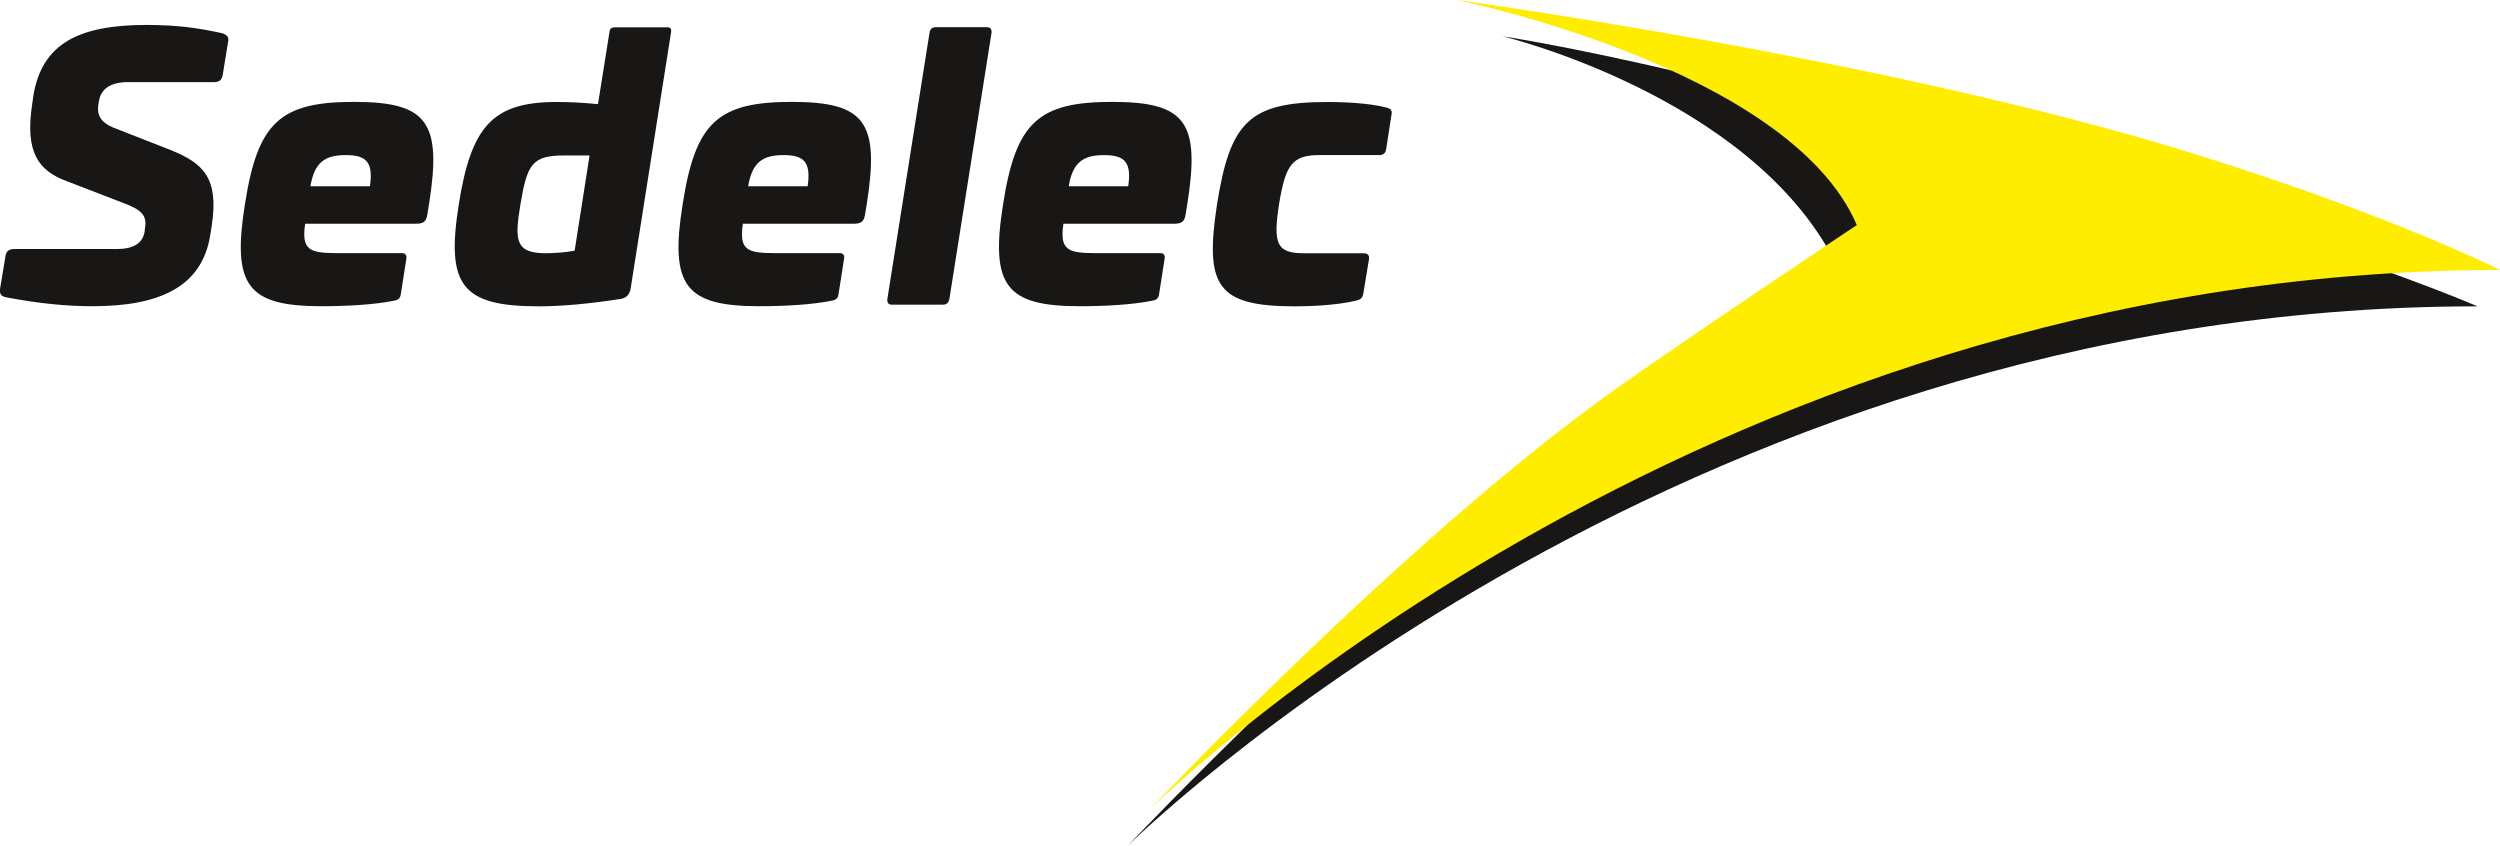
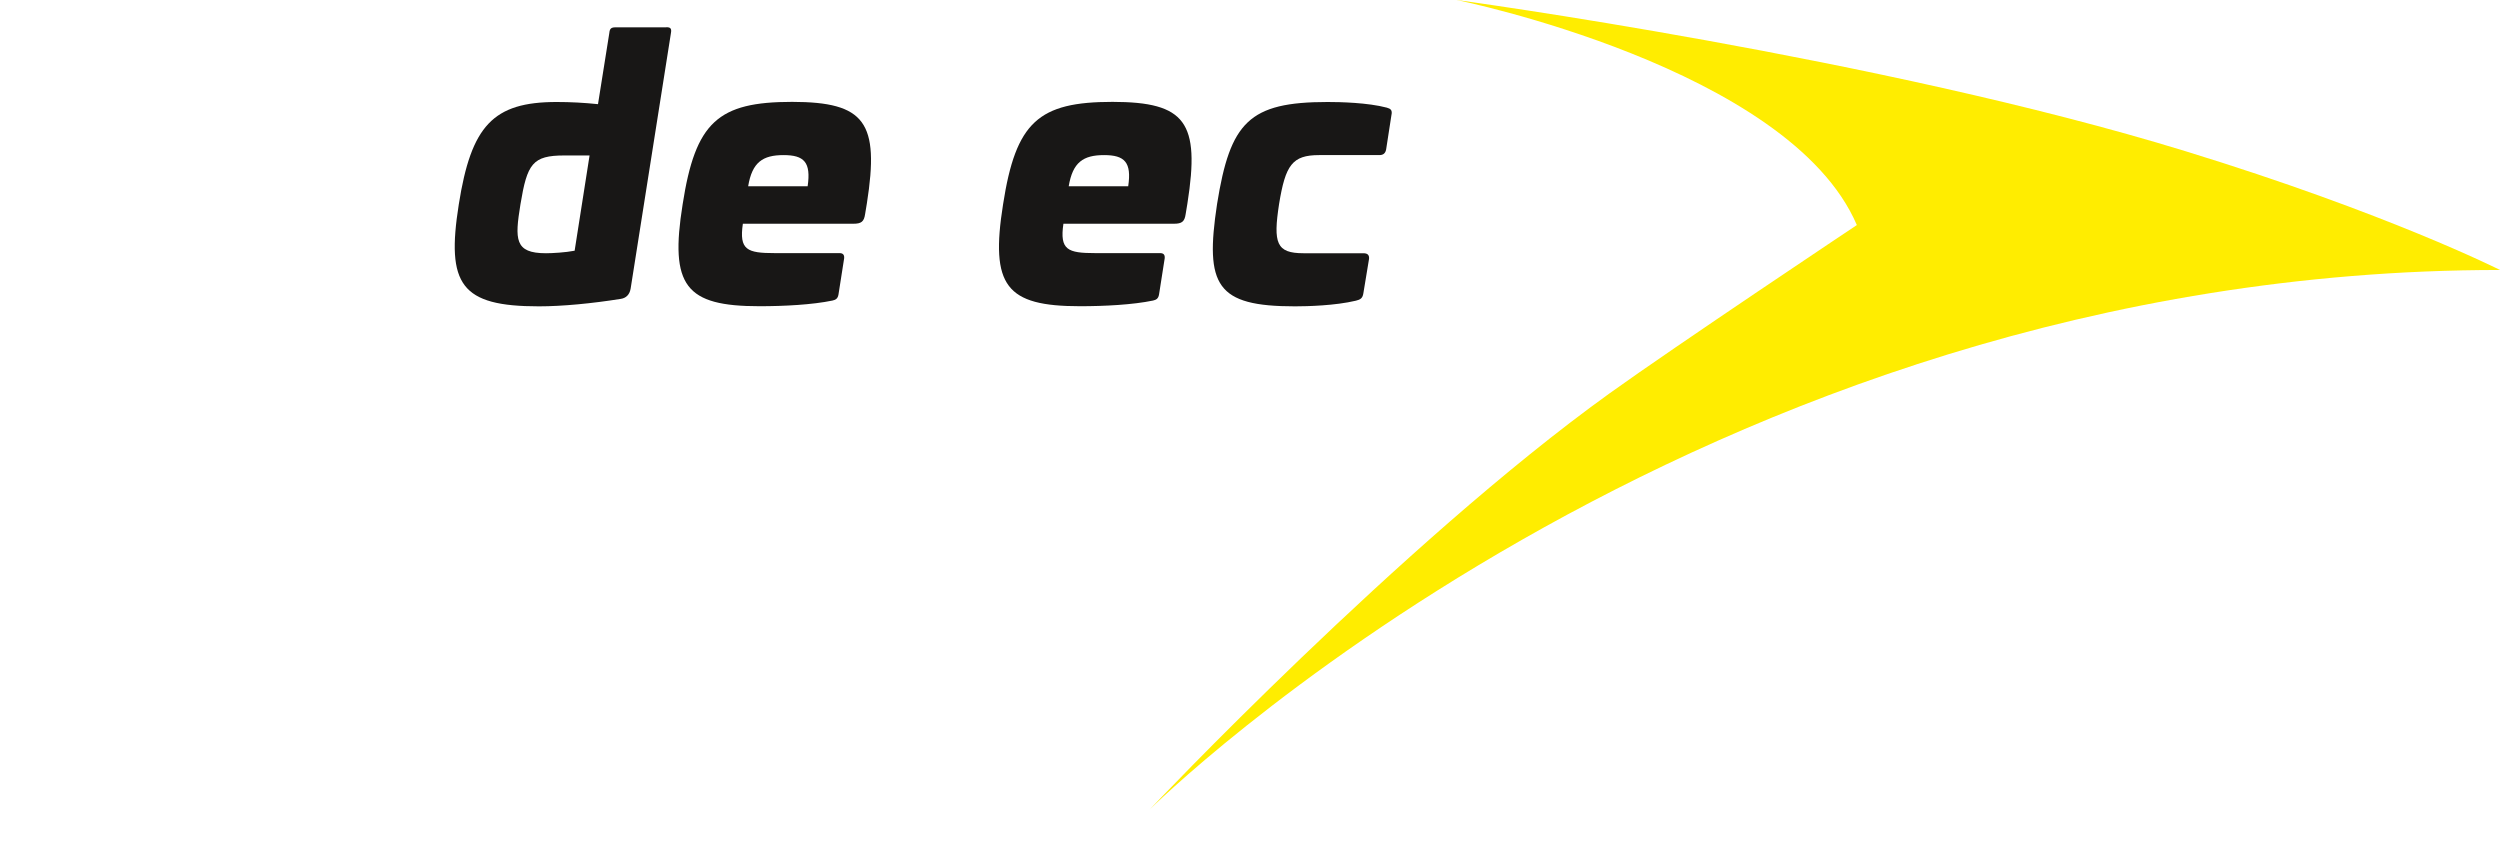
<svg xmlns="http://www.w3.org/2000/svg" id="Ebene_1" x="0px" y="0px" viewBox="0 0 207.61 70.27" style="enable-background:new 0 0 207.61 70.27;" xml:space="preserve">
  <style type="text/css">	.st0{fill:#181716;}	.st1{fill:#FFED00;}</style>
  <g>
-     <path class="st0" d="M18.46,2.76c0.41,0.15,0.53,0.32,0.5,0.59l-0.47,2.91c-0.09,0.41-0.29,0.56-0.74,0.56h-7.12   c-1.41,0-2.24,0.53-2.41,1.56L8.16,8.73c-0.12,0.82,0.23,1.44,1.21,1.85l4.8,1.88c2.71,1.09,4.03,2.32,3.41,6.3l-0.12,0.76   c-0.68,4.3-4.21,5.91-9.77,5.91c-2.09,0-4.38-0.21-7.18-0.74c-0.44-0.09-0.56-0.29-0.5-0.74l0.44-2.65   c0.06-0.44,0.29-0.62,0.74-0.62h8.5c1.35,0,2.15-0.44,2.32-1.44l0.03-0.29c0.21-1.12-0.41-1.56-1.71-2.06l-4.8-1.85   c-2.38-0.88-3.47-2.44-2.85-6.44l0.09-0.65c0.71-4.3,3.71-5.88,9.42-5.88C14.67,2.08,16.31,2.29,18.46,2.76z" />
-     <path class="st0" d="M35.64,16.88l-0.15,0.91c-0.09,0.62-0.32,0.79-0.97,0.79h-9.18c-0.32,2.18,0.35,2.44,2.65,2.44h5.38   c0.29,0,0.41,0.15,0.38,0.44l-0.47,3c-0.06,0.35-0.24,0.44-0.5,0.5c-1.68,0.35-4.03,0.47-6.06,0.47c-6.15,0-7.47-1.68-6.38-8.47   c1.06-6.83,2.94-8.5,9.09-8.5C35.49,8.47,36.7,10.14,35.64,16.88z M25.78,15.47h4.94c0.29-2-0.29-2.59-2-2.59   C26.99,12.88,26.11,13.47,25.78,15.47z" />
    <path class="st0" d="M55.34,2.26c0.35,0,0.44,0.12,0.38,0.47l-3.35,21.24c-0.09,0.53-0.41,0.79-0.82,0.85   c-2.38,0.38-4.85,0.62-6.8,0.62c-6.47,0-7.71-1.79-6.65-8.47c1.03-6.53,2.85-8.5,8.12-8.5c1.18,0,2.27,0.06,3.44,0.18l0.94-5.91   c0.03-0.35,0.15-0.47,0.5-0.47H55.34z M46.87,12.91c-2.65,0-3.09,0.68-3.65,4.06c-0.47,2.91-0.5,4.06,2.12,4.06   c0.5,0,1.62-0.06,2.38-0.21l1.24-7.91H46.87z" />
    <path class="st0" d="M71.99,16.88l-0.15,0.91c-0.09,0.62-0.32,0.79-0.97,0.79h-9.18c-0.32,2.18,0.35,2.44,2.65,2.44h5.38   c0.29,0,0.41,0.15,0.38,0.44l-0.47,3c-0.06,0.35-0.24,0.44-0.5,0.5c-1.68,0.35-4.03,0.47-6.06,0.47c-6.15,0-7.47-1.68-6.38-8.47   c1.06-6.83,2.94-8.5,9.09-8.5C71.84,8.47,73.05,10.14,71.99,16.88z M62.13,15.47h4.94c0.29-2-0.29-2.59-2-2.59   C63.34,12.88,62.46,13.47,62.13,15.47z" />
-     <path class="st0" d="M81.96,2.26c0.29,0,0.41,0.18,0.38,0.47l-3.5,22.1c-0.06,0.32-0.24,0.47-0.53,0.47h-4.24   c-0.29,0-0.41-0.15-0.38-0.47l3.5-22.1c0.03-0.29,0.21-0.47,0.5-0.47H81.96z" />
    <path class="st0" d="M98.61,16.88l-0.15,0.91c-0.09,0.62-0.32,0.79-0.97,0.79h-9.18c-0.32,2.18,0.35,2.44,2.65,2.44h5.38   c0.3,0,0.41,0.15,0.38,0.44l-0.47,3c-0.06,0.35-0.24,0.44-0.5,0.5c-1.68,0.35-4.03,0.47-6.06,0.47c-6.15,0-7.47-1.68-6.39-8.47   c1.06-6.83,2.94-8.5,9.09-8.5C98.46,8.47,99.67,10.14,98.61,16.88z M88.75,15.47h4.94c0.3-2-0.3-2.59-2-2.59   C89.96,12.88,89.08,13.47,88.75,15.47z" />
    <path class="st0" d="M115.17,8.94c0.32,0.09,0.47,0.21,0.38,0.62l-0.44,2.85c-0.06,0.32-0.24,0.47-0.56,0.47h-5   c-2.24,0-2.8,0.82-3.33,4.06c-0.5,3.26-0.23,4.09,2.03,4.09h4.97c0.35,0,0.5,0.15,0.47,0.47l-0.47,2.85   c-0.06,0.41-0.24,0.53-0.62,0.62c-1.71,0.41-4.03,0.47-5.06,0.47c-6.53,0-7.5-1.71-6.47-8.5c1.09-6.8,2.65-8.47,9.18-8.47   C111.28,8.47,113.58,8.52,115.17,8.94z" />
  </g>
-   <path class="st0" d="M131.77,35.69c5.43-3.91,20.59-14,20.59-14c-7.1-13.76-27.59-18.68-27.59-18.68  c13.71,2.2,35.58,8.15,58.61,14.75c13.72,3.93,22.36,7.68,22.36,7.68c-67.04,0-112.13,44.84-112.13,44.84S114.54,48.14,131.77,35.69  " />
  <path class="st1" d="M207.61,22.42c0,0-9.3-4.7-26.14-9.87C156.14,4.77,120.97,0,120.97,0s27.62,5.6,33.23,18.69  c0,0-15.12,10.08-20.57,14C116.38,45.1,95.46,67.24,95.46,67.24S140.54,22.42,207.61,22.42" />
</svg>